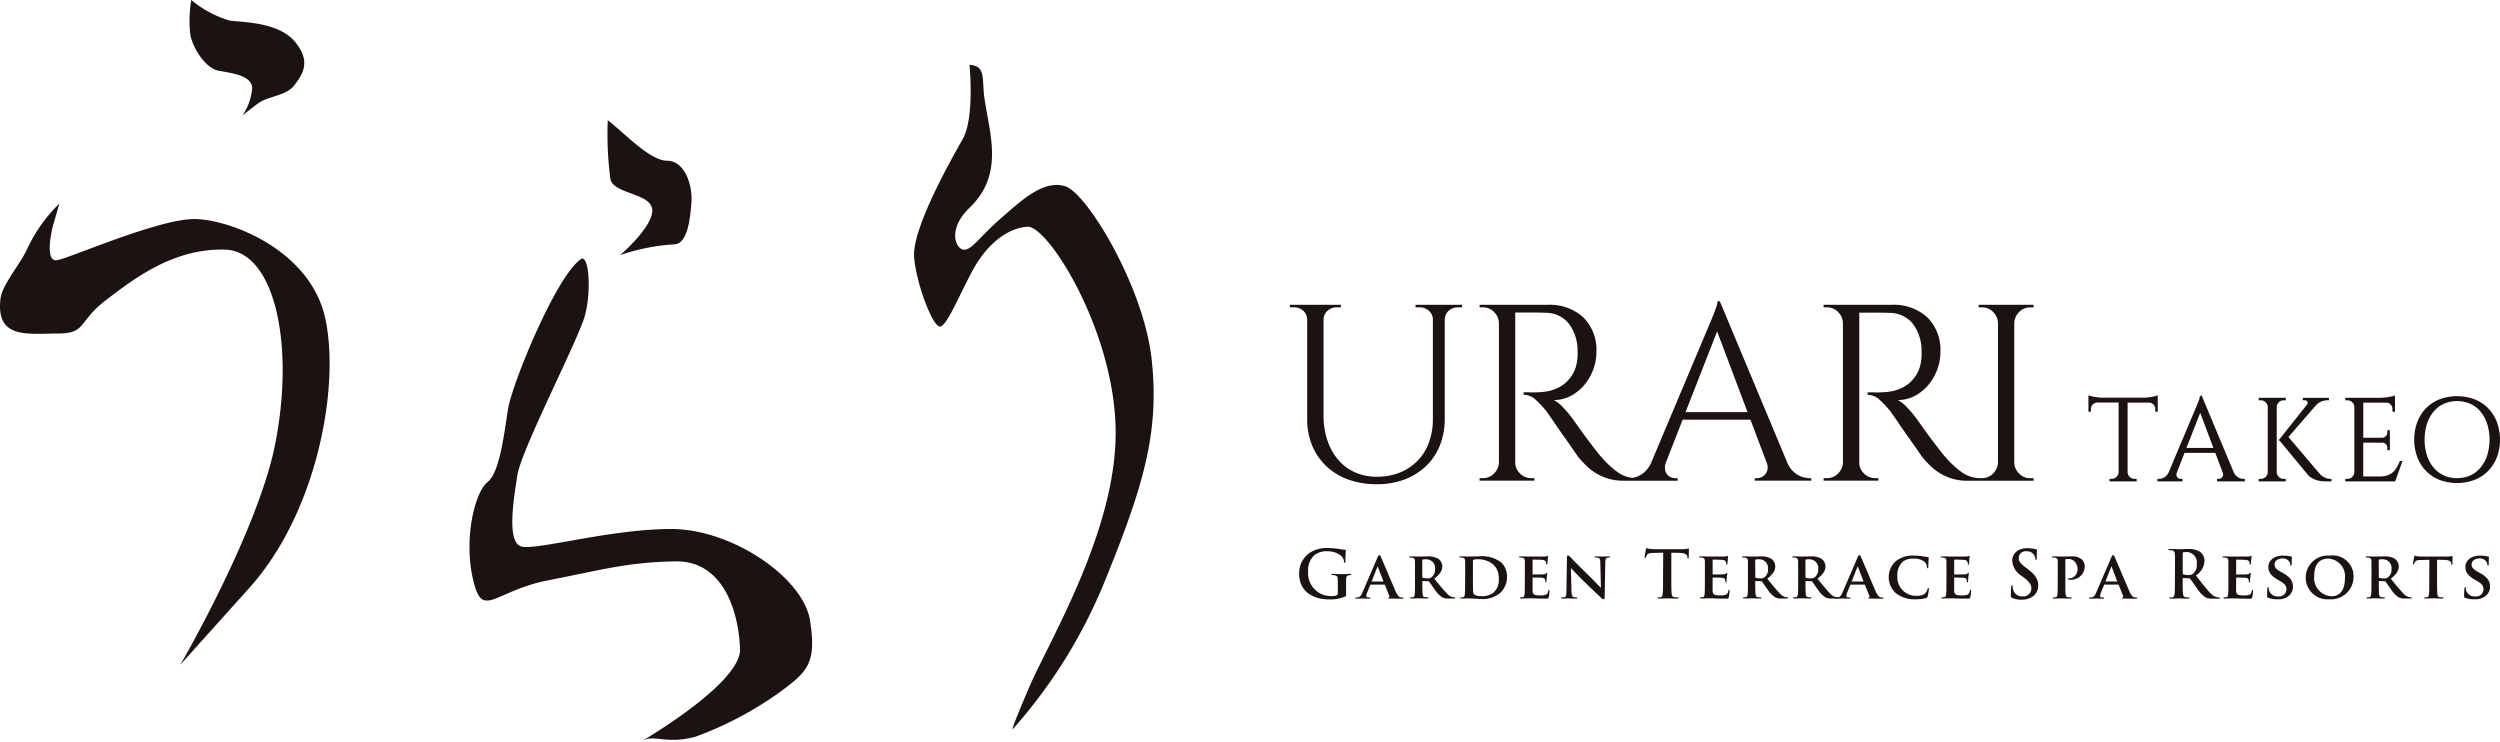
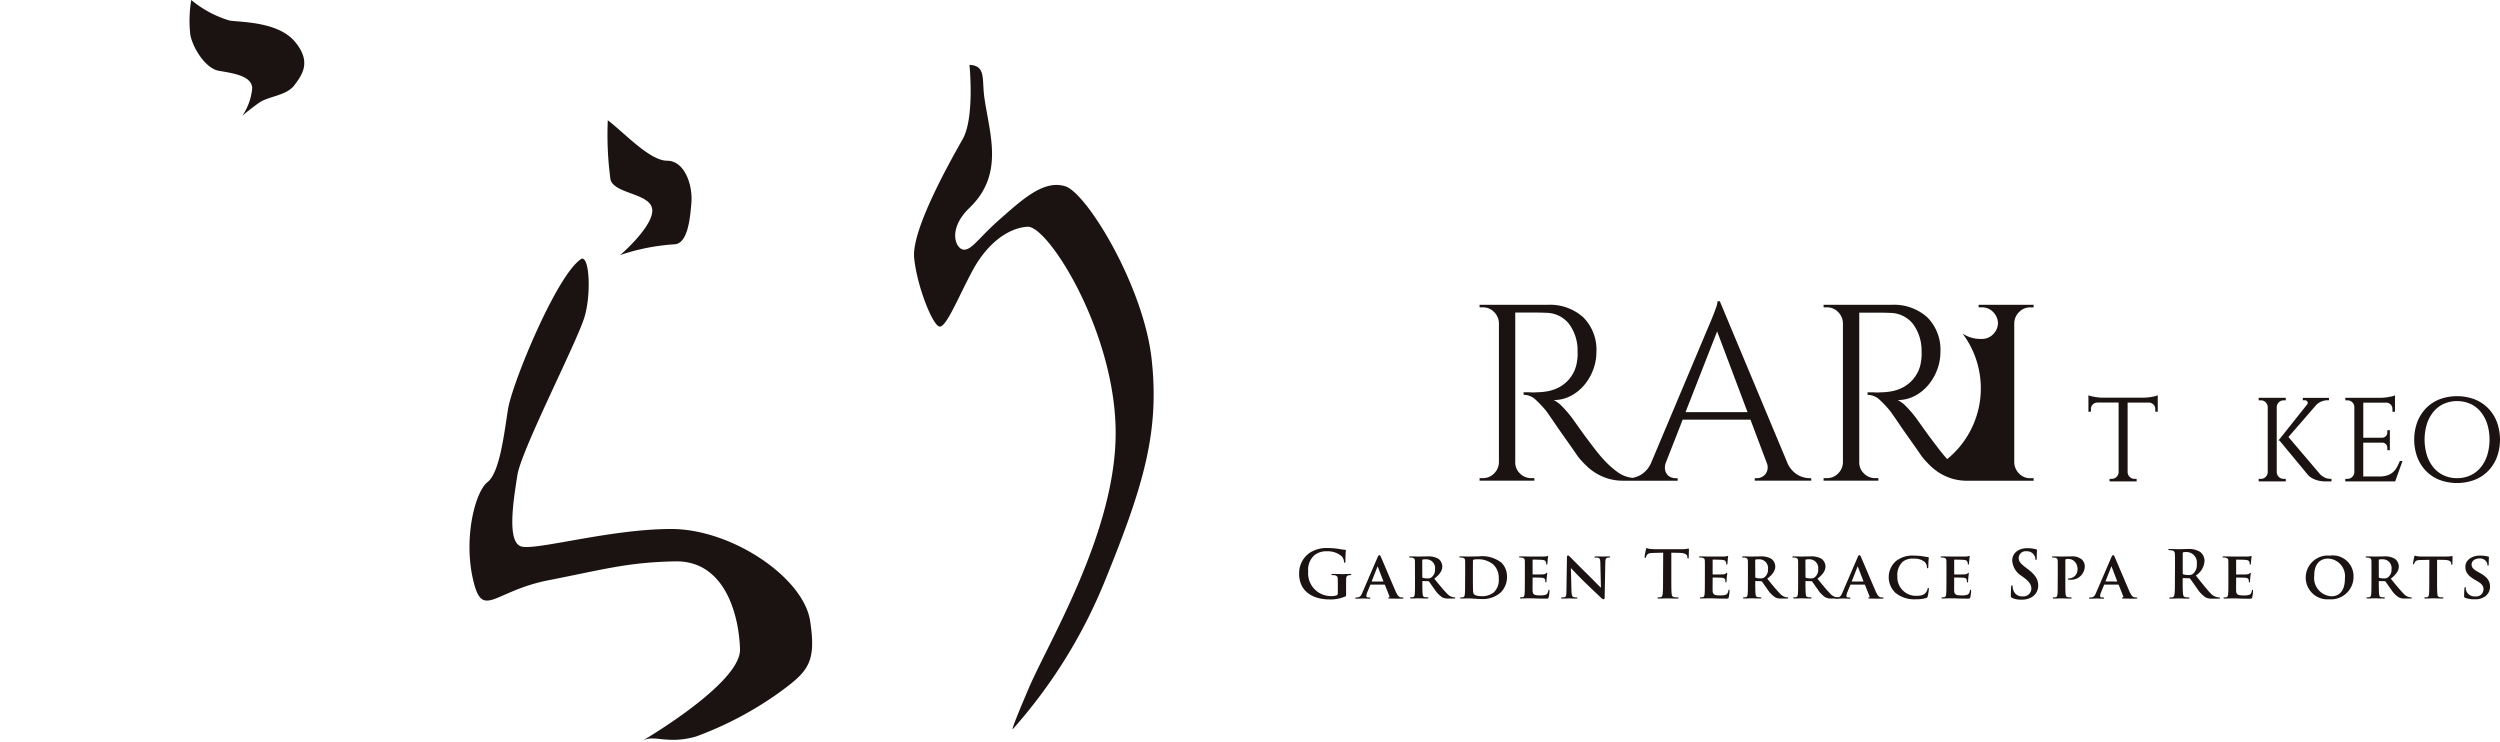
<svg xmlns="http://www.w3.org/2000/svg" id="logo" width="216.839" height="64.37" viewBox="0 0 216.839 64.37">
  <defs>
    <clipPath id="clip-path">
      <rect id="Rectangle_87" data-name="Rectangle 87" width="216.839" height="64.37" fill="none" />
    </clipPath>
  </defs>
  <g id="Group_110" data-name="Group 110" clip-path="url(#clip-path)">
    <path id="Path_225" data-name="Path 225" d="M26.891,0a9.37,9.37,0,0,0,3.344,1.789c1.323.155,4.278.155,5.678,1.866s.623,2.8-.077,3.734-2.255.933-3.112,1.555-1.4,1.089-1.4,1.089a5,5,0,0,0,.855-2.412C32.1,6.612,30.7,6.378,29.3,6.144c-1.162-.193-2.256-1.945-2.489-3.111A10.759,10.759,0,0,1,26.891,0" transform="translate(-10.301)" fill="#1a1311" />
-     <path id="Path_226" data-name="Path 226" d="M4.566,30.745s-.771,3.084.385,2.891S13.914,29.973,17,30.07s9.83,2.7,11.179,8.48S27.6,55.415,21.624,62.065l-5.975,6.65S22.291,57.3,23.835,49.744c1.748-8.556.077-16.93-4.355-17.026S11.7,35.178,9.192,37.1,7.554,40,4.952,40s-5.3.482-4.915-2.987c.14-1.263,1.688-2.966,2.313-4.337a13.441,13.441,0,0,1,2.8-3.951Z" transform="translate(0 -11.07)" fill="#1a1311" />
    <path id="Path_227" data-name="Path 227" d="M85.765,16.972c1.4,1.053,3.627,3.51,5.148,3.51s2.223,2.106,2.106,3.627-.351,3.627-1.521,3.627a18.144,18.144,0,0,0-4.681.936c-.234.234,2.809-2.34,2.809-3.861S86.35,23.407,86,22.12a29.282,29.282,0,0,1-.234-5.148" transform="translate(-33.049 -6.542)" fill="#1a1311" />
    <path id="Path_228" data-name="Path 228" d="M75.913,36.552c.715-.476.936,2.808.351,4.914s-5.5,11.583-5.85,13.807-.936,5.85.351,6.2,7.722-1.521,12.988-1.521S95.218,64.165,95.8,67.909,95.569,72.355,93,74.227a30.53,30.53,0,0,1-7.106,3.73c-2.516.706-3.619-.2-4.609.355-1.872,1.053,8.555-4.67,8.438-7.946s-1.465-7.684-5.616-7.605-6.2.7-11,1.638-5.733,3.51-6.553-.117.211-7.572,1.264-8.391,1.431-4.112,1.782-6.335,4.209-11.6,6.315-13" transform="translate(-25.537 -14.07)" fill="#1a1311" />
    <path id="Path_229" data-name="Path 229" d="M133.806,9.153s.468,4.563-.585,6.435-4.446,7.839-4.212,10.3,1.638,5.967,2.223,5.967,1.568-2.469,2.809-4.8,3.042-3.745,4.8-3.861,7.527,8.97,7.644,17.628-5.768,18.276-7.523,22.371-1.386,3.564-1.386,3.564a44.491,44.491,0,0,0,8.051-13.025c3.276-8.073,4.68-12.754,3.978-19.071s-5.617-14.391-7.489-14.976-3.744,1.17-5.616,2.808-2.457,2.691-3.16,2.691-1.5-1.734.468-3.627c3.042-2.925,1.745-6.364,1.287-9.595-.222-1.569.167-2.731-1.287-2.808" transform="translate(-49.719 -3.528)" fill="#1a1311" />
-     <path id="Path_230" data-name="Path 230" d="M195.432,43.02h-2.485v.218h.348a1.176,1.176,0,0,1,.817.305,1.011,1.011,0,0,1,.338.785v8.579a5.839,5.839,0,0,1-.348,2.063,4.377,4.377,0,0,1-2.528,2.6,5.272,5.272,0,0,1-1.983.36,4.572,4.572,0,0,1-1.9-.382,4.1,4.1,0,0,1-1.449-1.08,5.108,5.108,0,0,1-.937-1.681,6.579,6.579,0,0,1-.337-2.16v-8.3a1.006,1.006,0,0,1,.337-.785,1.176,1.176,0,0,1,.817-.305h.348V43.02h-4.424v.218h.348a1.179,1.179,0,0,1,.817.305,1.01,1.01,0,0,1,.337.785v8.587a5.936,5.936,0,0,0,.436,2.321,5.2,5.2,0,0,0,1.232,1.787,5.423,5.423,0,0,0,1.907,1.155,7.165,7.165,0,0,0,2.463.4A6.674,6.674,0,0,0,192,58.166a5.471,5.471,0,0,0,1.853-1.155,5.1,5.1,0,0,0,1.2-1.787,6.142,6.142,0,0,0,.425-2.332V44.328a1.007,1.007,0,0,1,.338-.785,1.174,1.174,0,0,1,.817-.305h.348V43.02h-1.547Z" transform="translate(-70.168 -16.581)" fill="#1a1311" />
    <path id="Path_231" data-name="Path 231" d="M236.369,57.55a2.188,2.188,0,0,1-.871-1.058h0l-5.84-13.969h-.2a1.962,1.962,0,0,1-.131.556c-.087.254-.182.505-.283.752q-.174.436-.392.937l-4.977,11.82a2.266,2.266,0,0,1-.831.962,2.219,2.219,0,0,1-.754.289,2.635,2.635,0,0,1-1.218-.442,7.912,7.912,0,0,1-1.329-1.187q-.327-.349-.785-.948t-.894-1.188q-.5-.7-1.046-1.46a9.9,9.9,0,0,0-.763-.894,2.853,2.853,0,0,0-.806-.632,3.14,3.14,0,0,0,1.46-.349,3.867,3.867,0,0,0,1.177-.937,4.488,4.488,0,0,0,.784-1.34,4.328,4.328,0,0,0,.283-1.536,3.978,3.978,0,0,0-1.133-3.007,4.31,4.31,0,0,0-3.116-1.09h-5.885v.218h.283a1.324,1.324,0,0,1,.97.4,1.4,1.4,0,0,1,.425.97V56.492a1.4,1.4,0,0,1-.425.97,1.324,1.324,0,0,1-.97.4h-.283v.218h4.751v-.218h-.262a1.359,1.359,0,0,1-.981-.4,1.307,1.307,0,0,1-.414-.97V43.5h1.755q.49,0,.948.022a2.546,2.546,0,0,1,1.951.948,3.862,3.862,0,0,1,.752,2.364,3.921,3.921,0,0,1-.022.719,4.37,4.37,0,0,1-.109.589A2.991,2.991,0,0,1,215.677,50a3.4,3.4,0,0,1-.97.327,5.365,5.365,0,0,1-.916.087,3.215,3.215,0,0,1-.458.011q-.218-.011-.371-.011h-.326v.218a1.549,1.549,0,0,1,1.079.458,9.317,9.317,0,0,1,.926,1q.043.065.251.36t.5.729q.295.436.643.927t.654.926q.3.436.522.752a3.812,3.812,0,0,0,.284.382q.261.305.61.643a4.659,4.659,0,0,0,.807.621,4.577,4.577,0,0,0,1.046.469,4.5,4.5,0,0,0,1.351.185H226v-.218h-.2a1.028,1.028,0,0,1-.4-.087.775.775,0,0,1-.338-.272.955.955,0,0,1-.163-.436,1.274,1.274,0,0,1,.062-.519l1.474-3.764h5.878l1.412,3.746a.969.969,0,0,1-.108.972.95.95,0,0,1-.73.359h-.2v.218h4.9v-.218h-.175a2.091,2.091,0,0,1-1.046-.315m-9.682-5.416,2.739-7,2.636,7Z" transform="translate(-80.487 -16.39)" fill="#1a1311" />
-     <path id="Path_232" data-name="Path 232" d="M273.843,43.02h-3.029v.218h.283a1.323,1.323,0,0,1,.97.4,1.407,1.407,0,0,1,.425.97V56.684a1.4,1.4,0,0,1-.425.97,1.321,1.321,0,0,1-.97.4h-.043a2.8,2.8,0,0,1-1.635-.468A7.916,7.916,0,0,1,268.09,56.4q-.326-.348-.784-.948t-.894-1.187q-.5-.7-1.047-1.46a10.069,10.069,0,0,0-.763-.894,2.865,2.865,0,0,0-.806-.632,3.132,3.132,0,0,0,1.46-.349,3.858,3.858,0,0,0,1.177-.937,4.5,4.5,0,0,0,.785-1.34,4.332,4.332,0,0,0,.283-1.536,3.98,3.98,0,0,0-1.133-3.008,4.31,4.31,0,0,0-3.117-1.09h-5.884v.218h.283a1.323,1.323,0,0,1,.97.4,1.407,1.407,0,0,1,.425.97V56.684a1.4,1.4,0,0,1-.425.97,1.321,1.321,0,0,1-.97.4h-.283v.218h4.751v-.218h-.262a1.357,1.357,0,0,1-.981-.4,1.3,1.3,0,0,1-.414-.97V43.7h1.754q.49,0,.948.022a2.55,2.55,0,0,1,1.95.948,3.858,3.858,0,0,1,.752,2.365,3.977,3.977,0,0,1-.021.719,4.366,4.366,0,0,1-.109.588,2.994,2.994,0,0,1-1.514,1.853,3.416,3.416,0,0,1-.97.327,5.418,5.418,0,0,1-.916.087,3.206,3.206,0,0,1-.457.011q-.219-.011-.371-.011h-.327v.218a1.548,1.548,0,0,1,1.079.458,9.389,9.389,0,0,1,.926,1c.029.043.112.163.251.36s.305.439.5.73.411.6.643.926.45.636.654.926.377.541.523.752a3.782,3.782,0,0,0,.283.381q.262.306.61.643a4.663,4.663,0,0,0,.806.621,4.577,4.577,0,0,0,1.046.468,4.5,4.5,0,0,0,1.351.186h5.731v-.218H275.3a1.32,1.32,0,0,1-.97-.4,1.4,1.4,0,0,1-.425-.97V44.611a1.4,1.4,0,0,1,.425-.97,1.322,1.322,0,0,1,.97-.4h.283V43.02h-1.744Z" transform="translate(-99.197 -16.581)" fill="#1a1311" />
+     <path id="Path_232" data-name="Path 232" d="M273.843,43.02h-3.029v.218h.283a1.323,1.323,0,0,1,.97.4,1.407,1.407,0,0,1,.425.97a1.4,1.4,0,0,1-.425.97,1.321,1.321,0,0,1-.97.4h-.043a2.8,2.8,0,0,1-1.635-.468A7.916,7.916,0,0,1,268.09,56.4q-.326-.348-.784-.948t-.894-1.187q-.5-.7-1.047-1.46a10.069,10.069,0,0,0-.763-.894,2.865,2.865,0,0,0-.806-.632,3.132,3.132,0,0,0,1.46-.349,3.858,3.858,0,0,0,1.177-.937,4.5,4.5,0,0,0,.785-1.34,4.332,4.332,0,0,0,.283-1.536,3.98,3.98,0,0,0-1.133-3.008,4.31,4.31,0,0,0-3.117-1.09h-5.884v.218h.283a1.323,1.323,0,0,1,.97.4,1.407,1.407,0,0,1,.425.97V56.684a1.4,1.4,0,0,1-.425.97,1.321,1.321,0,0,1-.97.4h-.283v.218h4.751v-.218h-.262a1.357,1.357,0,0,1-.981-.4,1.3,1.3,0,0,1-.414-.97V43.7h1.754q.49,0,.948.022a2.55,2.55,0,0,1,1.95.948,3.858,3.858,0,0,1,.752,2.365,3.977,3.977,0,0,1-.021.719,4.366,4.366,0,0,1-.109.588,2.994,2.994,0,0,1-1.514,1.853,3.416,3.416,0,0,1-.97.327,5.418,5.418,0,0,1-.916.087,3.206,3.206,0,0,1-.457.011q-.219-.011-.371-.011h-.327v.218a1.548,1.548,0,0,1,1.079.458,9.389,9.389,0,0,1,.926,1c.029.043.112.163.251.36s.305.439.5.73.411.6.643.926.45.636.654.926.377.541.523.752a3.782,3.782,0,0,0,.283.381q.262.306.61.643a4.663,4.663,0,0,0,.806.621,4.577,4.577,0,0,0,1.046.468,4.5,4.5,0,0,0,1.351.186h5.731v-.218H275.3a1.32,1.32,0,0,1-.97-.4,1.4,1.4,0,0,1-.425-.97V44.611a1.4,1.4,0,0,1,.425-.97,1.322,1.322,0,0,1,.97-.4h.283V43.02h-1.744Z" transform="translate(-99.197 -16.581)" fill="#1a1311" />
    <path id="Path_233" data-name="Path 233" d="M300.754,57.216V55.778l-.083.036a1.157,1.157,0,0,1-.2.058c-.095.02-.2.041-.313.061s-.235.035-.356.044-.237.015-.347.015h-3.413c-.11,0-.227,0-.347-.015s-.242-.025-.356-.044-.219-.041-.314-.061a1.188,1.188,0,0,1-.2-.058l-.084-.036v1.439l.221-.022v-.227a.518.518,0,0,1,.156-.386.556.556,0,0,1,.387-.167h1.854v6.031a.592.592,0,0,1-.181.413.558.558,0,0,1-.412.171h-.192v.221h2.35v-.221h-.192a.555.555,0,0,1-.411-.171.59.59,0,0,1-.181-.413V56.416h1.854a.563.563,0,0,1,.383.167.509.509,0,0,1,.16.385v.227Z" transform="translate(-113.6 -21.498)" fill="#1a1311" />
-     <path id="Path_234" data-name="Path 234" d="M311.469,62.856a.969.969,0,0,1-.383-.466l-2.726-6.521-.005-.044h-.013l-.058-.139-.03.139h-.1v.06a.832.832,0,0,1-.058.24c-.04.117-.084.234-.132.348q-.081.2-.183.437l-2.335,5.548a.984.984,0,0,1-.355.4.9.9,0,0,1-.454.14h-.151v.22h2.166V63H306.5a.421.421,0,0,1-.165-.036.3.3,0,0,1-.133-.107.377.377,0,0,1-.066-.177.5.5,0,0,1,.018-.2l.681-1.739H309.5l.651,1.73a.381.381,0,0,1-.046.377.385.385,0,0,1-.3.148h-.151v.22h2.411V63h-.141a.924.924,0,0,1-.46-.14M307,60.316l1.193-3.046,1.147,3.046Z" transform="translate(-117.357 -21.463)" fill="#1a1311" />
    <path id="Path_235" data-name="Path 235" d="M325.587,63.066a1.584,1.584,0,0,1-.413-.29l-2.749-3.233,2.429-2.8a1.408,1.408,0,0,1,.385-.26,1.45,1.45,0,0,1,.6-.127h.1v-.21h-2.268v.21h.162a.249.249,0,0,1,.238.123.211.211,0,0,1-.034.251l-2.4,3.017-.047.031.011.013-.047.059h.095l2.438,2.943a1.393,1.393,0,0,0,.415.336,2.164,2.164,0,0,0,.45.178,2.448,2.448,0,0,0,.407.073c.127.01.225.015.3.015h.5v-.219H326.1a1.319,1.319,0,0,1-.512-.107" transform="translate(-123.936 -21.639)" fill="#1a1311" />
    <path id="Path_236" data-name="Path 236" d="M320.519,63a.59.59,0,0,1-.181-.413V56.947a.592.592,0,0,1,.181-.412.556.556,0,0,1,.412-.171h.191v-.221h-2.349v.221h.191a.557.557,0,0,1,.412.171.592.592,0,0,1,.181.412v5.641a.59.59,0,0,1-.181.413.557.557,0,0,1-.412.171h-.191v.221h2.349v-.221h-.191a.556.556,0,0,1-.412-.171" transform="translate(-122.864 -21.639)" fill="#1a1311" />
    <path id="Path_237" data-name="Path 237" d="M335.706,61.526a4.493,4.493,0,0,1-.261.537,1.589,1.589,0,0,1-.339.411,1.415,1.415,0,0,1-.48.265,2.152,2.152,0,0,1-.679.095h-1.4V59.9h1.662a.4.4,0,0,1,.3.13.427.427,0,0,1,.125.31v.212h.221V58.82h-.221v.2a.425.425,0,0,1-.125.31.439.439,0,0,1-.305.14H332.55V56.433h2.079a.544.544,0,0,1,.294.16.526.526,0,0,1,.156.382v.242h.221V55.794l-.082.036a1.232,1.232,0,0,1-.2.058c-.095.02-.2.04-.313.06s-.226.034-.356.045-.242.015-.347.015h-3.019l.022.221h.176a.572.572,0,0,1,.417.171.548.548,0,0,1,.176.411v5.643a.59.59,0,0,1-.181.412.556.556,0,0,1-.411.171h-.192v.22h4.328l.634-1.769h-.226Z" transform="translate(-127.569 -21.505)" fill="#1a1311" />
    <path id="Path_238" data-name="Path 238" d="M347.888,58.139a3.524,3.524,0,0,0-.767-1.192,3.4,3.4,0,0,0-1.176-.767,4.374,4.374,0,0,0-3.018,0,3.341,3.341,0,0,0-1.172.768,3.566,3.566,0,0,0-.761,1.191,4.46,4.46,0,0,0,0,3.079,3.553,3.553,0,0,0,.761,1.192,3.32,3.32,0,0,0,1.172.767,4.365,4.365,0,0,0,3.018,0,3.383,3.383,0,0,0,1.176-.766,3.527,3.527,0,0,0,.767-1.192,4.46,4.46,0,0,0,0-3.079m-3.453,4.883a2.715,2.715,0,0,1-1.147-.239,2.538,2.538,0,0,1-.886-.677,3.2,3.2,0,0,1-.575-1.056,4.671,4.671,0,0,1,0-2.743,3.2,3.2,0,0,1,.575-1.055,2.527,2.527,0,0,1,.886-.677,2.888,2.888,0,0,1,2.3,0,2.53,2.53,0,0,1,.886.677,3.2,3.2,0,0,1,.575,1.055,4.672,4.672,0,0,1,0,2.743,3.208,3.208,0,0,1-.575,1.056,2.535,2.535,0,0,1-.886.677,2.743,2.743,0,0,1-1.157.239" transform="translate(-131.323 -21.55)" fill="#1a1311" />
    <path id="Path_239" data-name="Path 239" d="M187.423,81.35c0,.154-.006.165-.074.2a3.218,3.218,0,0,1-1.371.256c-1.393,0-2.628-.66-2.628-2.23a2.128,2.128,0,0,1,.989-1.86,2.755,2.755,0,0,1,1.53-.369,6.852,6.852,0,0,1,1.007.091,3.8,3.8,0,0,0,.449.063c.068.006.079.028.079.068a7.743,7.743,0,0,0-.039.933c0,.091-.017.119-.063.119s-.051-.028-.058-.073a.792.792,0,0,0-.192-.473,1.821,1.821,0,0,0-1.268-.444,1.635,1.635,0,0,0-1.127.353,1.69,1.69,0,0,0-.523,1.393,1.975,1.975,0,0,0,1.979,2.139,1.257,1.257,0,0,0,.484-.063.2.2,0,0,0,.108-.21v-.535c0-.284,0-.5-.006-.671-.006-.193-.057-.284-.244-.324a1.205,1.205,0,0,0-.222-.017c-.05,0-.085-.011-.085-.045s.04-.057.119-.057c.3,0,.655.017.824.017s.478-.017.666-.017c.074,0,.114.011.114.057s-.034.045-.074.045a.944.944,0,0,0-.154.017c-.154.028-.21.125-.216.324-.006.171-.006.4-.006.683Z" transform="translate(-70.668 -29.814)" fill="#1a1311" />
    <path id="Path_240" data-name="Path 240" d="M192.617,80.9c-.028,0-.034.006-.045.034l-.267.649a.876.876,0,0,0-.074.3c0,.085.045.136.2.136h.074c.063,0,.074.023.074.052s-.028.051-.079.051c-.165,0-.4-.017-.557-.017-.052,0-.319.017-.58.017-.063,0-.091-.012-.091-.051a.049.049,0,0,1,.057-.052c.045,0,.1-.006.148-.006.227-.034.313-.183.415-.427l1.308-3.043c.057-.136.1-.194.148-.194.074,0,.1.045.148.154.119.267.955,2.247,1.273,2.981.194.438.336.5.427.517a1.17,1.17,0,0,0,.187.017q.068,0,.068.052c0,.039-.028.051-.216.051s-.541,0-.962-.012c-.091-.006-.148-.006-.148-.039s.011-.045.063-.052a.076.076,0,0,0,.045-.108l-.387-.973a.047.047,0,0,0-.051-.034Zm1.069-.267c.023,0,.028-.012.023-.028l-.472-1.229c-.006-.017-.012-.045-.023-.045s-.023.029-.029.045l-.483,1.224c-.012.022,0,.034.017.034Z" transform="translate(-73.721 -30.195)" fill="#1a1311" />
    <path id="Path_241" data-name="Path 241" d="M199.379,79.926c0-.734,0-.87-.006-1.024s-.057-.216-.216-.261a.894.894,0,0,0-.2-.017c-.052,0-.085-.018-.085-.052s.039-.045.114-.045c.262,0,.58.012.682.012.171,0,.626-.012.779-.012a1.752,1.752,0,0,1,.95.2.846.846,0,0,1,.353.666c0,.358-.2.677-.694,1.069.444.546.8.985,1.1,1.286a.935.935,0,0,0,.535.318.453.453,0,0,0,.119.012.058.058,0,0,1,.063.051c0,.04-.034.052-.1.052H202.3a1.084,1.084,0,0,1-.546-.1,2.268,2.268,0,0,1-.683-.711c-.2-.262-.409-.586-.472-.659a.113.113,0,0,0-.091-.034l-.449-.011a.036.036,0,0,0-.04.039v.068c0,.449.006.825.028,1.03.017.142.04.233.194.256a1.843,1.843,0,0,0,.245.017.058.058,0,0,1,.063.051c0,.034-.04.052-.1.052-.29,0-.7-.017-.779-.017-.1,0-.415.017-.614.017-.063,0-.1-.017-.1-.052s.017-.051.08-.051a.722.722,0,0,0,.176-.017c.1-.023.131-.114.147-.256.023-.205.023-.586.023-1.03Zm.637.376c0,.051.012.068.045.085a1.361,1.361,0,0,0,.381.045.5.5,0,0,0,.353-.079.818.818,0,0,0,.324-.717.761.761,0,0,0-.763-.859,1.845,1.845,0,0,0-.3.017c-.034.012-.045.028-.045.069Z" transform="translate(-76.651 -30.267)" fill="#1a1311" />
    <path id="Path_242" data-name="Path 242" d="M206.465,79.926c0-.734,0-.87-.006-1.024s-.057-.216-.216-.262a.942.942,0,0,0-.2-.017c-.052,0-.086-.017-.086-.051s.04-.045.114-.045c.262,0,.58.012.723.012s.511-.012.813-.012a2.73,2.73,0,0,1,2.013.551,1.7,1.7,0,0,1,.473,1.229,1.874,1.874,0,0,1-.547,1.348,2.334,2.334,0,0,1-1.678.569c-.182,0-.4-.017-.6-.029s-.38-.028-.506-.028c-.057,0-.164.006-.283.006s-.245.011-.348.011c-.063,0-.1-.017-.1-.051s.016-.051.079-.051a.756.756,0,0,0,.177-.017c.1-.023.13-.114.147-.256.023-.2.023-.586.023-1.029Zm.67.535c0,.512.006.881.012.978a.89.89,0,0,0,.057.341c.063.091.262.194.654.194a1.576,1.576,0,0,0,1.092-.33,1.475,1.475,0,0,0,.427-1.2,1.571,1.571,0,0,0-.466-1.206,2.016,2.016,0,0,0-1.4-.461,1.061,1.061,0,0,0-.307.034.085.085,0,0,0-.063.1c-.006.165-.006.563-.006.945Z" transform="translate(-79.382 -30.267)" fill="#1a1311" />
    <path id="Path_243" data-name="Path 243" d="M214.891,79.9c0-.734,0-.87-.006-1.024s-.057-.216-.216-.261a.9.9,0,0,0-.2-.017c-.051,0-.085-.018-.085-.052s.04-.045.114-.045c.261,0,.58.012.722.012.159,0,1.268.006,1.365,0a1.94,1.94,0,0,0,.211-.029.586.586,0,0,1,.079-.022c.028,0,.034.022.034.045a2.172,2.172,0,0,0-.04.313c-.006.051-.017.261-.028.318-.006.023-.017.079-.057.079s-.04-.022-.04-.063a.454.454,0,0,0-.034-.176c-.04-.085-.08-.154-.33-.176-.085-.012-.683-.023-.785-.023-.023,0-.034.017-.034.045v1.195c0,.028.006.051.034.051.114,0,.762,0,.876-.012s.194-.023.239-.074c.04-.034.057-.063.079-.063s.04.023.04.052-.011.108-.04.352c-.011.1-.023.29-.023.324s-.006.108-.051.108-.045-.017-.045-.04c-.006-.052-.006-.114-.017-.176-.028-.1-.091-.171-.278-.188-.091-.011-.66-.022-.785-.022-.023,0-.029.022-.029.051v.387c0,.165-.006.575,0,.717.012.329.165.4.677.4a1.345,1.345,0,0,0,.472-.063c.125-.057.182-.159.216-.358.012-.052.023-.074.057-.074s.045.063.045.114a3.287,3.287,0,0,1-.068.535c-.034.125-.079.125-.267.125-.375,0-.677-.006-.921-.017s-.433-.011-.58-.011c-.057,0-.165.006-.285.006s-.245.012-.347.012c-.062,0-.1-.017-.1-.052s.017-.051.08-.051a.716.716,0,0,0,.176-.017c.1-.023.131-.114.148-.256.023-.205.023-.586.023-1.029Z" transform="translate(-82.63 -30.242)" fill="#1a1311" />
    <path id="Path_244" data-name="Path 244" d="M221.223,81.471c.012.376.074.489.171.524a.856.856,0,0,0,.262.034c.057,0,.085.022.085.051s-.046.051-.114.051c-.324,0-.557-.017-.648-.017-.045,0-.285.017-.54.017-.068,0-.114-.006-.114-.051,0-.029.034-.051.079-.051a1.026,1.026,0,0,0,.228-.023c.131-.034.148-.165.153-.586l.046-2.867c0-.1.034-.165.085-.165s.131.074.216.159c.063.062.814.831,1.541,1.541.342.336,1.007,1.018,1.081,1.087h.023l-.052-2.15c-.006-.3-.051-.38-.17-.426a.827.827,0,0,0-.262-.029c-.063,0-.079-.023-.079-.051s.051-.045.125-.045c.262,0,.529.011.637.011.057,0,.245-.011.489-.011.068,0,.114.006.114.045s-.028.051-.085.051a.505.505,0,0,0-.154.017c-.136.04-.176.125-.182.4l-.057,3.049c0,.108-.04.154-.079.154a.3.3,0,0,1-.2-.1c-.313-.29-.938-.887-1.462-1.394-.546-.524-1.075-1.109-1.172-1.195h-.017Z" transform="translate(-84.92 -30.213)" fill="#1a1311" />
    <path id="Path_245" data-name="Path 245" d="M233.72,77.749l-.847.023c-.33.012-.466.04-.552.165a.667.667,0,0,0-.1.2c-.012.045-.028.068-.063.068s-.051-.028-.051-.091c0-.091.108-.608.119-.654.017-.074.034-.108.068-.108a1.331,1.331,0,0,0,.245.069c.165.017.381.028.568.028h2.253a2.767,2.767,0,0,0,.392-.028,1.381,1.381,0,0,1,.154-.029c.04,0,.045.034.045.12,0,.119-.017.511-.017.659-.006.057-.017.091-.052.091s-.057-.028-.063-.114l-.006-.063c-.011-.147-.165-.307-.671-.318l-.717-.017v2.332c0,.524,0,.973.028,1.217.017.16.052.285.222.307a2.339,2.339,0,0,0,.29.023c.063,0,.091.017.091.045s-.045.057-.108.057c-.376,0-.734-.017-.894-.017-.131,0-.489.017-.717.017-.074,0-.114-.017-.114-.057s.023-.045.091-.045a.907.907,0,0,0,.2-.023c.114-.023.148-.147.165-.313.028-.238.028-.688.028-1.212Z" transform="translate(-89.462 -29.813)" fill="#1a1311" />
    <path id="Path_246" data-name="Path 246" d="M240.3,79.9c0-.734,0-.87-.006-1.024s-.057-.216-.216-.261a.9.9,0,0,0-.2-.017c-.051,0-.085-.018-.085-.052s.04-.045.114-.045c.262,0,.58.012.723.012.159,0,1.268.006,1.365,0a1.9,1.9,0,0,0,.21-.029.591.591,0,0,1,.08-.022c.028,0,.034.022.034.045a2.126,2.126,0,0,0-.039.313c-.006.051-.017.261-.029.318-.006.023-.017.079-.057.079s-.04-.022-.04-.063a.453.453,0,0,0-.034-.176c-.04-.085-.08-.154-.33-.176-.085-.012-.683-.023-.785-.023-.023,0-.034.017-.034.045v1.195c0,.028.006.051.034.051.114,0,.763,0,.876-.012s.193-.023.239-.074c.039-.034.057-.063.079-.063s.04.023.04.052-.012.108-.04.352c-.011.1-.023.29-.023.324s-.006.108-.051.108-.045-.017-.045-.04c-.006-.052-.006-.114-.017-.176-.028-.1-.091-.171-.279-.188-.091-.011-.659-.022-.785-.022-.023,0-.028.022-.028.051v.387c0,.165-.006.575,0,.717.011.329.165.4.677.4a1.348,1.348,0,0,0,.473-.063c.125-.057.181-.159.216-.358.012-.052.023-.074.057-.074s.045.063.045.114a3.287,3.287,0,0,1-.068.535c-.034.125-.08.125-.267.125-.376,0-.677-.006-.922-.017s-.432-.011-.58-.011c-.057,0-.165.006-.284.006s-.245.012-.347.012c-.063,0-.1-.017-.1-.052s.017-.051.079-.051a.718.718,0,0,0,.176-.017c.1-.023.131-.114.148-.256.023-.205.023-.586.023-1.029Z" transform="translate(-92.425 -30.242)" fill="#1a1311" />
    <path id="Path_247" data-name="Path 247" d="M246.372,79.926c0-.734,0-.87-.006-1.024s-.057-.216-.216-.261a.894.894,0,0,0-.2-.017c-.052,0-.085-.018-.085-.052s.039-.045.114-.045c.262,0,.58.012.682.012.171,0,.626-.012.779-.012a1.752,1.752,0,0,1,.95.2.846.846,0,0,1,.353.666c0,.358-.2.677-.694,1.069.444.546.8.985,1.1,1.286a.935.935,0,0,0,.535.318.456.456,0,0,0,.119.012.058.058,0,0,1,.063.051c0,.04-.034.052-.1.052h-.478a1.084,1.084,0,0,1-.546-.1,2.268,2.268,0,0,1-.683-.711c-.2-.262-.409-.586-.472-.659a.113.113,0,0,0-.091-.034l-.449-.011a.036.036,0,0,0-.04.039v.068c0,.449.006.825.028,1.03.017.142.04.233.194.256a1.842,1.842,0,0,0,.245.017.058.058,0,0,1,.063.051c0,.034-.04.052-.1.052-.29,0-.7-.017-.779-.017-.1,0-.415.017-.614.017-.063,0-.1-.017-.1-.052s.017-.051.08-.051a.722.722,0,0,0,.176-.017c.1-.023.131-.114.147-.256.023-.205.023-.586.023-1.03Zm.637.376c0,.051.012.068.045.085a1.361,1.361,0,0,0,.381.045.5.5,0,0,0,.353-.079.818.818,0,0,0,.324-.717.761.761,0,0,0-.763-.859,1.846,1.846,0,0,0-.3.017c-.034.012-.045.028-.045.069Z" transform="translate(-94.764 -30.267)" fill="#1a1311" />
    <path id="Path_248" data-name="Path 248" d="M253.458,79.926c0-.734,0-.87-.006-1.024s-.057-.216-.216-.261a.894.894,0,0,0-.2-.017c-.052,0-.085-.018-.085-.052s.039-.045.114-.045c.262,0,.58.012.682.012.171,0,.626-.012.779-.012a1.752,1.752,0,0,1,.95.2.846.846,0,0,1,.353.666c0,.358-.2.677-.694,1.069.444.546.8.985,1.1,1.286a.935.935,0,0,0,.535.318.453.453,0,0,0,.119.012.058.058,0,0,1,.063.051c0,.04-.034.052-.1.052h-.478a1.084,1.084,0,0,1-.546-.1,2.268,2.268,0,0,1-.683-.711c-.2-.262-.409-.586-.472-.659a.114.114,0,0,0-.091-.034l-.449-.011a.036.036,0,0,0-.04.039v.068c0,.449.006.825.028,1.03.017.142.04.233.194.256a1.842,1.842,0,0,0,.245.017.058.058,0,0,1,.063.051c0,.034-.04.052-.1.052-.29,0-.7-.017-.779-.017-.1,0-.415.017-.615.017-.062,0-.1-.017-.1-.052s.017-.051.08-.051a.722.722,0,0,0,.176-.017c.1-.023.131-.114.148-.256.023-.205.023-.586.023-1.03Zm.637.376c0,.051.012.068.045.085a1.362,1.362,0,0,0,.381.045.5.5,0,0,0,.353-.079.817.817,0,0,0,.324-.717.761.761,0,0,0-.763-.859,1.846,1.846,0,0,0-.3.017c-.034.012-.045.028-.045.069Z" transform="translate(-97.495 -30.267)" fill="#1a1311" />
    <path id="Path_249" data-name="Path 249" d="M260.368,80.9c-.028,0-.034.006-.045.034l-.267.649a.875.875,0,0,0-.074.3c0,.085.045.136.2.136h.074c.063,0,.074.023.074.052s-.028.051-.079.051c-.165,0-.4-.017-.557-.017-.052,0-.319.017-.58.017-.063,0-.091-.012-.091-.051a.049.049,0,0,1,.057-.052c.045,0,.1-.006.148-.006.227-.034.313-.183.415-.427l1.308-3.043c.057-.136.1-.194.148-.194.074,0,.1.045.147.154.12.267.956,2.247,1.275,2.981.193.438.336.5.427.517a1.17,1.17,0,0,0,.187.017q.068,0,.068.052c0,.039-.028.051-.216.051s-.541,0-.962-.012c-.091-.006-.147-.006-.147-.039s.011-.045.063-.052a.076.076,0,0,0,.045-.108l-.387-.973a.047.047,0,0,0-.051-.034Zm1.069-.267c.023,0,.028-.012.023-.028l-.472-1.229c-.006-.017-.012-.045-.023-.045s-.023.029-.029.045l-.483,1.224c-.012.022,0,.034.017.034Z" transform="translate(-99.834 -30.195)" fill="#1a1311" />
    <path id="Path_250" data-name="Path 250" d="M267.185,81.681a1.867,1.867,0,0,1-.04-2.753,2.258,2.258,0,0,1,1.587-.512,5.157,5.157,0,0,1,.728.051c.188.029.353.063.5.08.057.006.074.028.074.057s-.012.1-.023.267-.012.427-.017.523c-.006.068-.023.119-.068.119s-.051-.039-.051-.1a.679.679,0,0,0-.194-.449,1.414,1.414,0,0,0-.967-.285,1.352,1.352,0,0,0-.945.273,1.57,1.57,0,0,0-.46,1.257,1.612,1.612,0,0,0,1.559,1.694c.444,0,.688-.034.887-.256a.777.777,0,0,0,.17-.324c.012-.074.023-.1.063-.1s.057.045.057.085a4.29,4.29,0,0,1-.108.643.171.171,0,0,1-.131.143,2.949,2.949,0,0,1-.9.108,2.572,2.572,0,0,1-1.718-.523" transform="translate(-102.74 -30.224)" fill="#1a1311" />
    <path id="Path_251" data-name="Path 251" d="M274.392,79.9c0-.734,0-.87-.006-1.024s-.057-.216-.216-.261a.9.9,0,0,0-.2-.017c-.051,0-.085-.018-.085-.052s.04-.045.114-.045c.262,0,.58.012.723.012.159,0,1.268.006,1.365,0a1.9,1.9,0,0,0,.21-.029.62.62,0,0,1,.08-.022c.028,0,.034.022.034.045a2.069,2.069,0,0,0-.04.313c-.006.051-.017.261-.029.318-.006.023-.017.079-.057.079s-.04-.022-.04-.063a.454.454,0,0,0-.034-.176c-.04-.085-.08-.154-.33-.176-.085-.012-.683-.023-.785-.023-.023,0-.034.017-.034.045v1.195c0,.028.006.051.034.051.114,0,.763,0,.876-.012s.193-.023.239-.074c.039-.034.057-.063.079-.063s.04.023.04.052-.012.108-.04.352c-.011.1-.023.29-.023.324s-.006.108-.051.108-.046-.017-.046-.04c-.006-.052-.006-.114-.017-.176-.028-.1-.091-.171-.279-.188-.091-.011-.659-.022-.785-.022-.023,0-.028.022-.028.051v.387c0,.165-.006.575,0,.717.011.329.165.4.677.4a1.349,1.349,0,0,0,.473-.063c.125-.057.181-.159.216-.358.012-.052.023-.074.057-.074s.046.063.046.114a3.287,3.287,0,0,1-.068.535c-.034.125-.08.125-.267.125-.376,0-.677-.006-.921-.017s-.433-.011-.581-.011c-.057,0-.165.006-.284.006s-.245.012-.347.012c-.063,0-.1-.017-.1-.052s.017-.051.079-.051a.718.718,0,0,0,.176-.017c.1-.023.131-.114.148-.256.023-.205.023-.586.023-1.029Z" transform="translate(-105.564 -30.242)" fill="#1a1311" />
    <path id="Path_252" data-name="Path 252" d="M283.9,81.663c-.091-.04-.108-.068-.108-.193,0-.313.023-.655.028-.745s.023-.148.069-.148.057.052.057.1a1.2,1.2,0,0,0,.051.289.784.784,0,0,0,.814.575.691.691,0,0,0,.762-.648c0-.278-.085-.54-.557-.91l-.262-.2a1.688,1.688,0,0,1-.841-1.348c0-.626.523-1.075,1.313-1.075a2.746,2.746,0,0,1,.757.1c.052.011.08.028.08.068,0,.074-.023.238-.023.683,0,.125-.017.17-.063.17s-.057-.034-.057-.1a.692.692,0,0,0-.148-.375.722.722,0,0,0-.62-.278.6.6,0,0,0-.677.586c0,.262.131.46.6.819l.159.12c.688.517.933.91.933,1.45a1.147,1.147,0,0,1-.535.989,1.645,1.645,0,0,1-.9.233,1.968,1.968,0,0,1-.83-.147" transform="translate(-109.382 -29.814)" fill="#1a1311" />
    <path id="Path_253" data-name="Path 253" d="M290.1,79.926c0-.734,0-.87-.006-1.024s-.057-.216-.216-.261a.9.9,0,0,0-.2-.017c-.051,0-.085-.018-.085-.052s.04-.045.114-.045c.262,0,.58.012.723.012.2,0,.6-.012.83-.012a1.273,1.273,0,0,1,.933.273.84.84,0,0,1,.25.58,1.185,1.185,0,0,1-1.257,1.171,1.32,1.32,0,0,1-.147-.006.057.057,0,0,1-.063-.052c0-.039.057-.062.165-.062a.757.757,0,0,0,.672-.785.9.9,0,0,0-.3-.717.752.752,0,0,0-.5-.182.8.8,0,0,0-.216.023c-.028.012-.04.04-.04.092V80.78c0,.443,0,.824.023,1.035.017.136.046.227.194.25a1.88,1.88,0,0,0,.256.017c.057,0,.08.028.08.051s-.04.052-.091.052c-.336,0-.688-.017-.819-.017-.114,0-.432.017-.631.017-.063,0-.1-.017-.1-.052s.017-.051.079-.051a.722.722,0,0,0,.176-.017c.1-.023.131-.114.148-.256.023-.205.023-.586.023-1.029Z" transform="translate(-111.618 -30.267)" fill="#1a1311" />
    <path id="Path_254" data-name="Path 254" d="M296.177,80.9c-.028,0-.034.006-.045.034l-.267.649a.876.876,0,0,0-.074.3c0,.085.045.136.2.136h.074c.063,0,.074.023.074.052s-.028.051-.079.051c-.165,0-.4-.017-.557-.017-.052,0-.319.017-.58.017-.063,0-.091-.012-.091-.051a.049.049,0,0,1,.057-.052c.046,0,.1-.006.148-.006.227-.034.313-.183.415-.427l1.308-3.043c.057-.136.1-.194.148-.194.074,0,.1.045.147.154.12.267.956,2.247,1.275,2.981.193.438.336.5.427.517a1.163,1.163,0,0,0,.187.017q.068,0,.068.052c0,.039-.028.051-.216.051s-.541,0-.962-.012c-.091-.006-.147-.006-.147-.039s.011-.045.062-.052a.075.075,0,0,0,.046-.108l-.387-.973a.047.047,0,0,0-.051-.034Zm1.069-.267c.023,0,.028-.012.023-.028L296.8,79.37c-.006-.017-.012-.045-.023-.045s-.023.029-.029.045l-.483,1.224c-.012.022,0,.034.017.034Z" transform="translate(-113.636 -30.195)" fill="#1a1311" />
    <path id="Path_255" data-name="Path 255" d="M306.6,79.131c0-.865,0-1.024-.011-1.206s-.057-.285-.245-.324a1.149,1.149,0,0,0-.222-.017c-.062,0-.1-.011-.1-.051s.04-.051.125-.051c.3,0,.659.017.779.017.193,0,.626-.017.8-.017a1.821,1.821,0,0,1,1.047.245.986.986,0,0,1,.387.779,1.6,1.6,0,0,1-.751,1.274c.506.637.9,1.143,1.235,1.5a1.133,1.133,0,0,0,.637.387.876.876,0,0,0,.159.017c.045,0,.069.017.069.045,0,.045-.04.057-.108.057h-.54a1.162,1.162,0,0,1-.609-.108,2.753,2.753,0,0,1-.779-.836c-.227-.313-.489-.7-.563-.785a.119.119,0,0,0-.1-.039l-.5-.012a.04.04,0,0,0-.045.045v.079c0,.529,0,.979.028,1.217.017.165.052.29.222.313a2.524,2.524,0,0,0,.278.023c.045,0,.068.017.068.045s-.04.057-.114.057c-.33,0-.751-.017-.836-.017-.108,0-.466.017-.694.017-.074,0-.114-.017-.114-.057s.023-.045.091-.045a.918.918,0,0,0,.205-.023c.113-.023.142-.148.165-.313.028-.238.028-.688.028-1.212Zm.671.449c0,.063.012.085.051.1a1.52,1.52,0,0,0,.433.057.57.57,0,0,0,.4-.1,1,1,0,0,0,.336-.854.91.91,0,0,0-.87-1.04,1.243,1.243,0,0,0-.3.023c-.039.012-.051.034-.051.079Z" transform="translate(-117.95 -29.863)" fill="#1a1311" />
    <path id="Path_256" data-name="Path 256" d="M314.178,79.9c0-.734,0-.87-.006-1.024s-.057-.216-.216-.261a.9.9,0,0,0-.2-.017c-.051,0-.085-.018-.085-.052s.04-.045.114-.045c.262,0,.58.012.722.012.159,0,1.268.006,1.365,0a1.9,1.9,0,0,0,.21-.029.617.617,0,0,1,.08-.022c.028,0,.034.022.034.045a2.167,2.167,0,0,0-.04.313c-.006.051-.017.261-.029.318,0,.023-.017.079-.057.079s-.04-.022-.04-.063A.453.453,0,0,0,316,78.98c-.04-.085-.08-.154-.33-.176-.085-.012-.683-.023-.785-.023-.023,0-.034.017-.034.045v1.195c0,.028.006.051.034.051.114,0,.762,0,.876-.012s.194-.023.239-.074c.04-.034.057-.063.079-.063s.04.023.04.052-.011.108-.04.352c-.011.1-.023.29-.023.324s-.006.108-.051.108-.046-.017-.046-.04c-.006-.052-.006-.114-.017-.176-.028-.1-.091-.171-.278-.188-.091-.011-.66-.022-.785-.022-.023,0-.029.022-.029.051v.387c0,.165-.006.575,0,.717.012.329.165.4.677.4A1.345,1.345,0,0,0,316,81.83c.125-.057.182-.159.216-.358.012-.052.023-.074.057-.074s.045.063.045.114a3.284,3.284,0,0,1-.068.535c-.034.125-.079.125-.267.125-.375,0-.677-.006-.921-.017s-.433-.011-.58-.011c-.057,0-.165.006-.285.006s-.245.012-.347.012c-.062,0-.1-.017-.1-.052s.017-.051.08-.051a.721.721,0,0,0,.176-.017c.1-.023.13-.114.148-.256.023-.205.023-.586.023-1.029Z" transform="translate(-120.898 -30.242)" fill="#1a1311" />
-     <path id="Path_257" data-name="Path 257" d="M320.059,82.078c-.08-.034-.1-.057-.1-.165,0-.262.023-.564.028-.643s.023-.125.063-.125.051.045.051.079a.909.909,0,0,0,.046.251.774.774,0,0,0,.8.478.627.627,0,0,0,.694-.613c0-.211-.051-.422-.495-.683l-.29-.171c-.592-.347-.785-.672-.785-1.1,0-.591.568-.973,1.262-.973a2.95,2.95,0,0,1,.711.08c.045.012.068.028.068.063,0,.062-.017.2-.017.58,0,.1-.023.154-.063.154s-.052-.028-.052-.085a.547.547,0,0,0-.131-.318.671.671,0,0,0-.557-.227c-.359,0-.683.187-.683.517,0,.216.079.387.529.637l.205.114c.659.364.864.734.864,1.173a1.032,1.032,0,0,1-.5.9,1.458,1.458,0,0,1-.836.2,2.134,2.134,0,0,1-.814-.125" transform="translate(-123.323 -30.223)" fill="#1a1311" />
    <path id="Path_258" data-name="Path 258" d="M325.412,80.31a1.915,1.915,0,0,1,2.1-1.894,1.8,1.8,0,0,1,2.047,1.809,1.954,1.954,0,0,1-2.1,1.979,1.887,1.887,0,0,1-2.048-1.894m3.4.091a1.536,1.536,0,0,0-1.451-1.729c-.557,0-1.211.3-1.211,1.491a1.588,1.588,0,0,0,1.513,1.78c.353,0,1.149-.165,1.149-1.541" transform="translate(-125.423 -30.224)" fill="#1a1311" />
    <path id="Path_259" data-name="Path 259" d="M334.373,79.926c0-.734,0-.87-.006-1.024s-.057-.216-.216-.261a.9.9,0,0,0-.2-.017c-.052,0-.085-.018-.085-.052s.039-.045.114-.045c.262,0,.58.012.682.012.171,0,.626-.012.779-.012a1.752,1.752,0,0,1,.95.2.846.846,0,0,1,.353.666c0,.358-.2.677-.694,1.069.444.546.8.985,1.1,1.286a.937.937,0,0,0,.535.318.453.453,0,0,0,.119.012.058.058,0,0,1,.063.051c0,.04-.034.052-.1.052h-.478a1.084,1.084,0,0,1-.546-.1,2.268,2.268,0,0,1-.683-.711c-.2-.262-.409-.586-.472-.659a.113.113,0,0,0-.091-.034l-.449-.011a.036.036,0,0,0-.04.039v.068c0,.449.006.825.028,1.03.017.142.04.233.194.256a1.843,1.843,0,0,0,.245.017.058.058,0,0,1,.063.051c0,.034-.04.052-.1.052-.29,0-.7-.017-.779-.017-.1,0-.415.017-.614.017-.063,0-.1-.017-.1-.052s.017-.051.08-.051a.722.722,0,0,0,.176-.017c.1-.023.131-.114.147-.256.023-.205.023-.586.023-1.03Zm.637.376c0,.051.012.068.045.085a1.362,1.362,0,0,0,.381.045.5.5,0,0,0,.353-.079.818.818,0,0,0,.324-.717.761.761,0,0,0-.763-.859,1.846,1.846,0,0,0-.3.017c-.034.012-.045.028-.045.069Z" transform="translate(-128.682 -30.267)" fill="#1a1311" />
    <path id="Path_260" data-name="Path 260" d="M341.972,78.78l-.745.017c-.29.006-.41.04-.484.148a.567.567,0,0,0-.085.165c-.011.04-.023.063-.057.063s-.046-.029-.046-.08c0-.079.1-.546.108-.586.012-.063.028-.091.057-.091s.091.04.216.057a4.648,4.648,0,0,0,.5.023h2.031a2.156,2.156,0,0,0,.341-.023c.08-.011.12-.022.136-.022.034,0,.04.028.04.1,0,.1-.011.461-.011.586-.006.051-.017.08-.046.08s-.051-.023-.057-.1l-.006-.052c-.011-.125-.142-.273-.591-.278l-.632-.012v1.957c0,.444.006.825.028,1.036.017.136.045.227.194.25a1.921,1.921,0,0,0,.256.017c.057,0,.079.028.079.051s-.04.051-.1.051c-.33,0-.666-.017-.808-.017-.114,0-.455.017-.654.017-.063,0-.1-.017-.1-.051s.017-.051.079-.051a.714.714,0,0,0,.176-.017c.1-.023.131-.114.148-.256.023-.2.023-.586.023-1.029Z" transform="translate(-131.26 -30.224)" fill="#1a1311" />
    <path id="Path_261" data-name="Path 261" d="M347.867,82.078c-.08-.034-.1-.057-.1-.165,0-.262.023-.564.028-.643s.023-.125.063-.125.051.045.051.079a.91.91,0,0,0,.045.251.774.774,0,0,0,.8.478.627.627,0,0,0,.694-.613c0-.211-.051-.422-.495-.683l-.29-.171c-.592-.347-.785-.672-.785-1.1,0-.591.568-.973,1.262-.973a2.95,2.95,0,0,1,.711.08c.045.012.068.028.068.063,0,.062-.017.2-.017.58,0,.1-.023.154-.063.154s-.051-.028-.051-.085a.547.547,0,0,0-.131-.318.672.672,0,0,0-.557-.227c-.358,0-.682.187-.682.517,0,.216.079.387.529.637l.205.114c.659.364.864.734.864,1.173a1.032,1.032,0,0,1-.5.9,1.458,1.458,0,0,1-.836.2,2.134,2.134,0,0,1-.814-.125" transform="translate(-134.041 -30.223)" fill="#1a1311" />
  </g>
</svg>